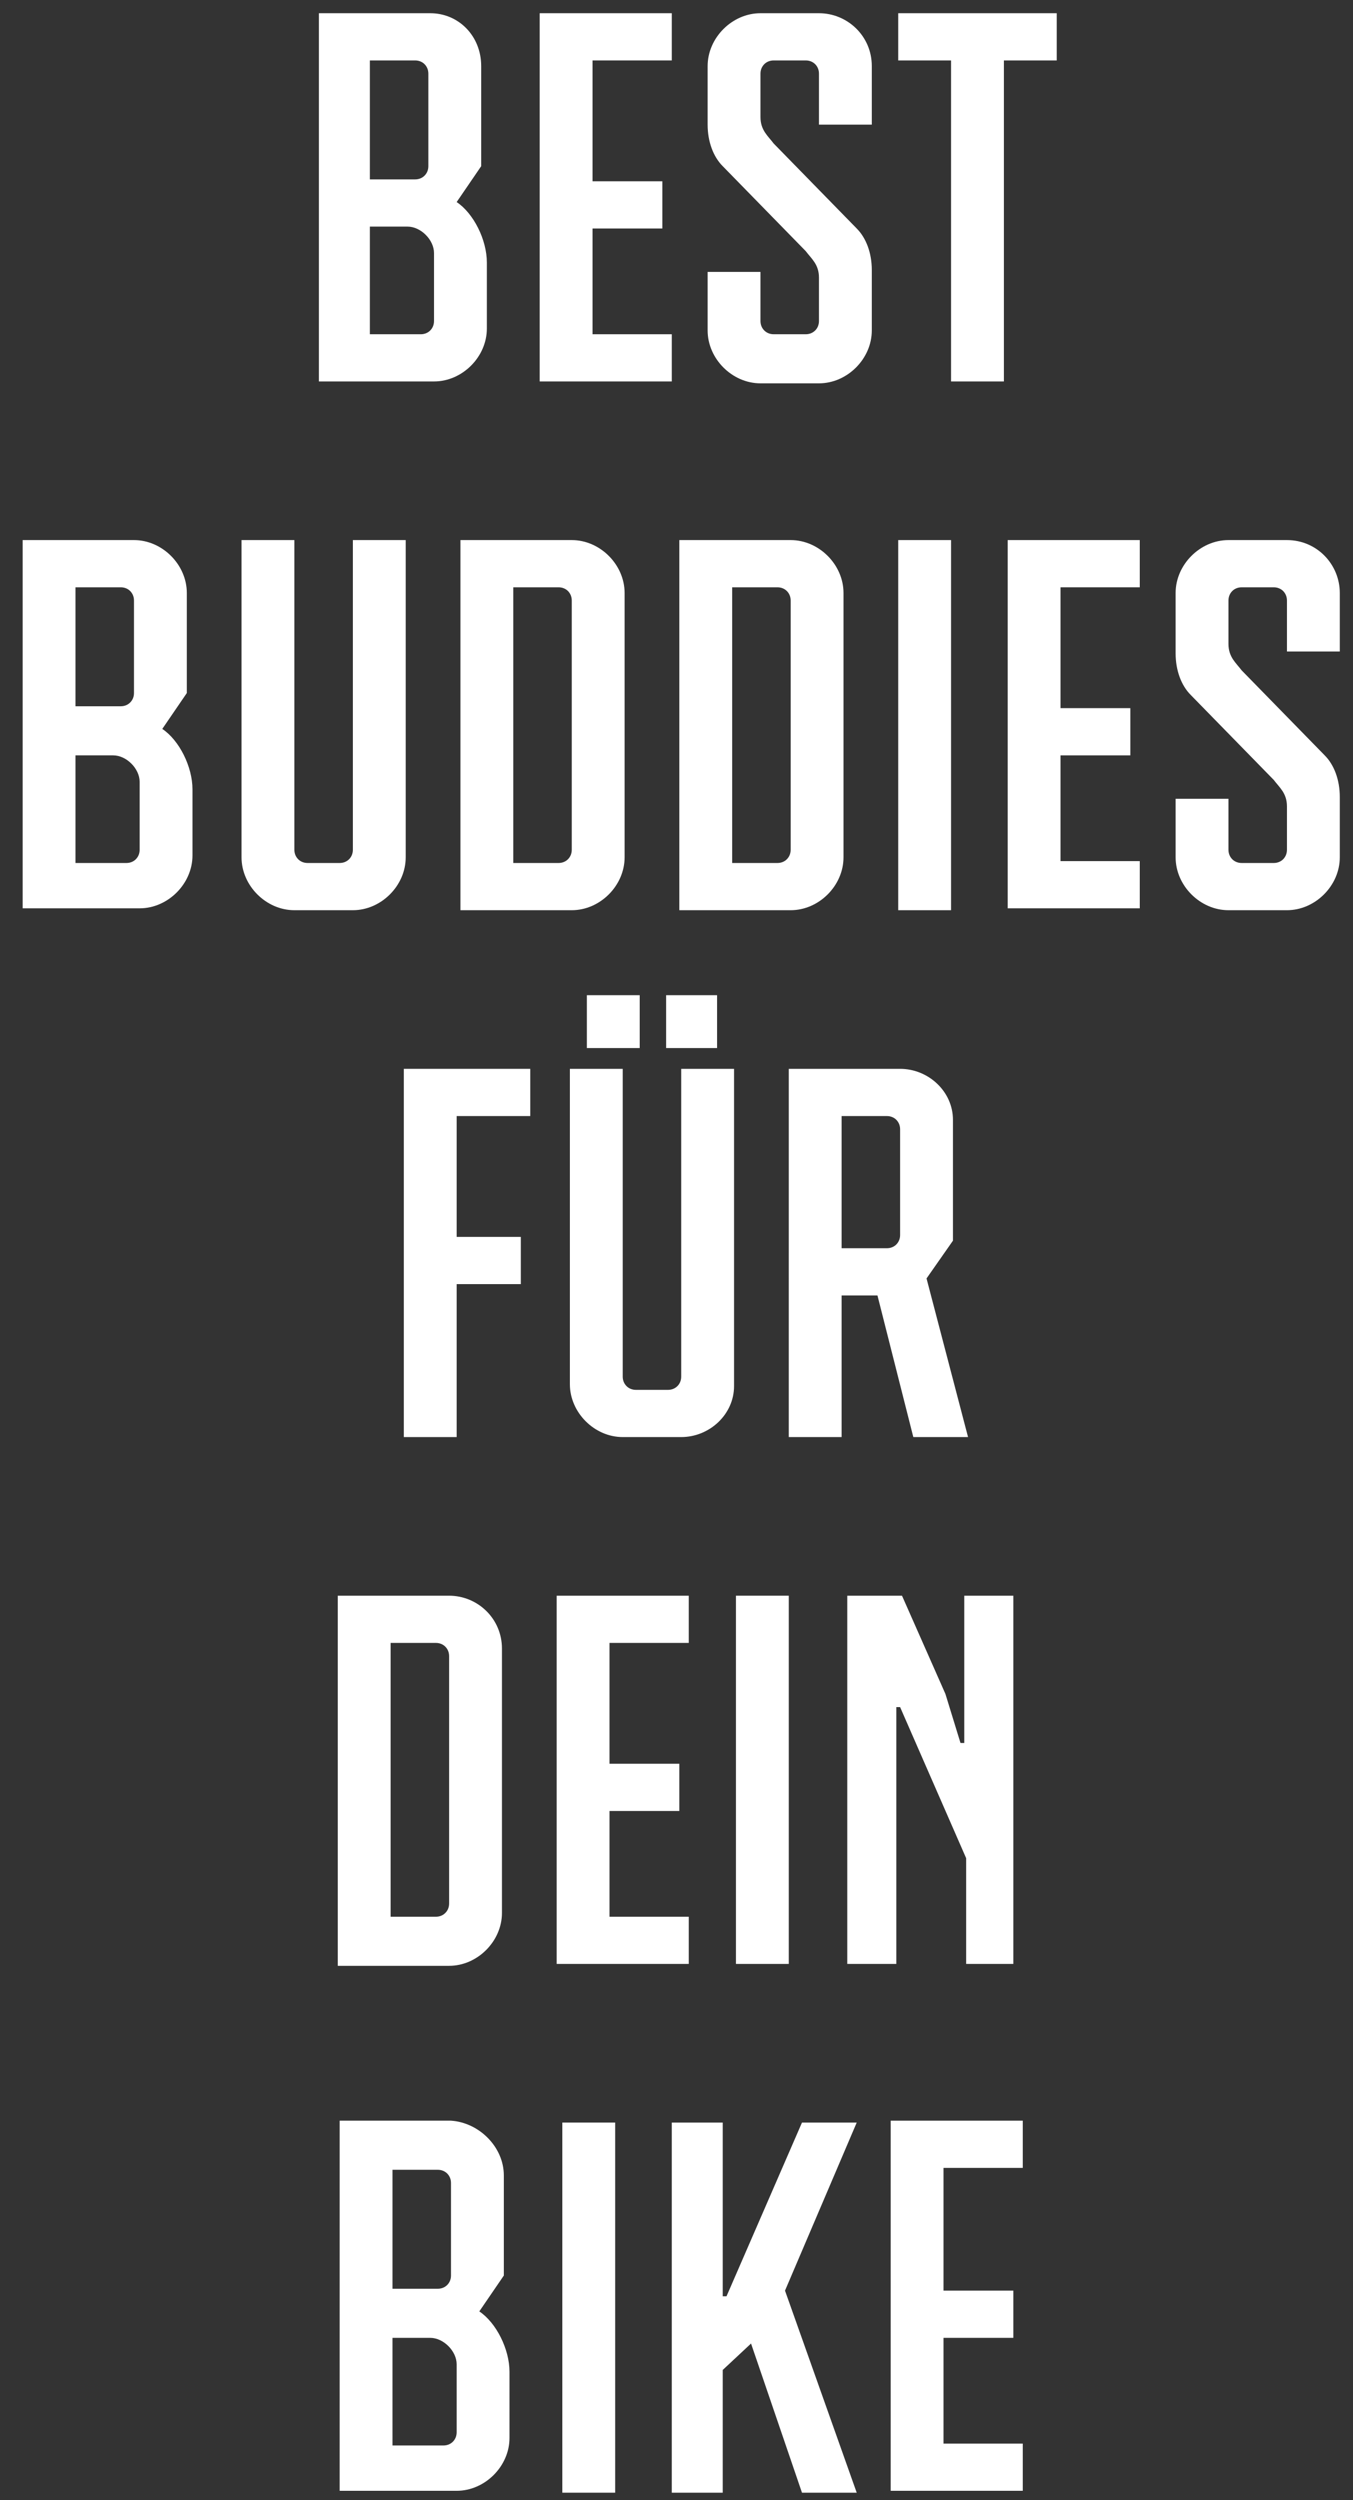
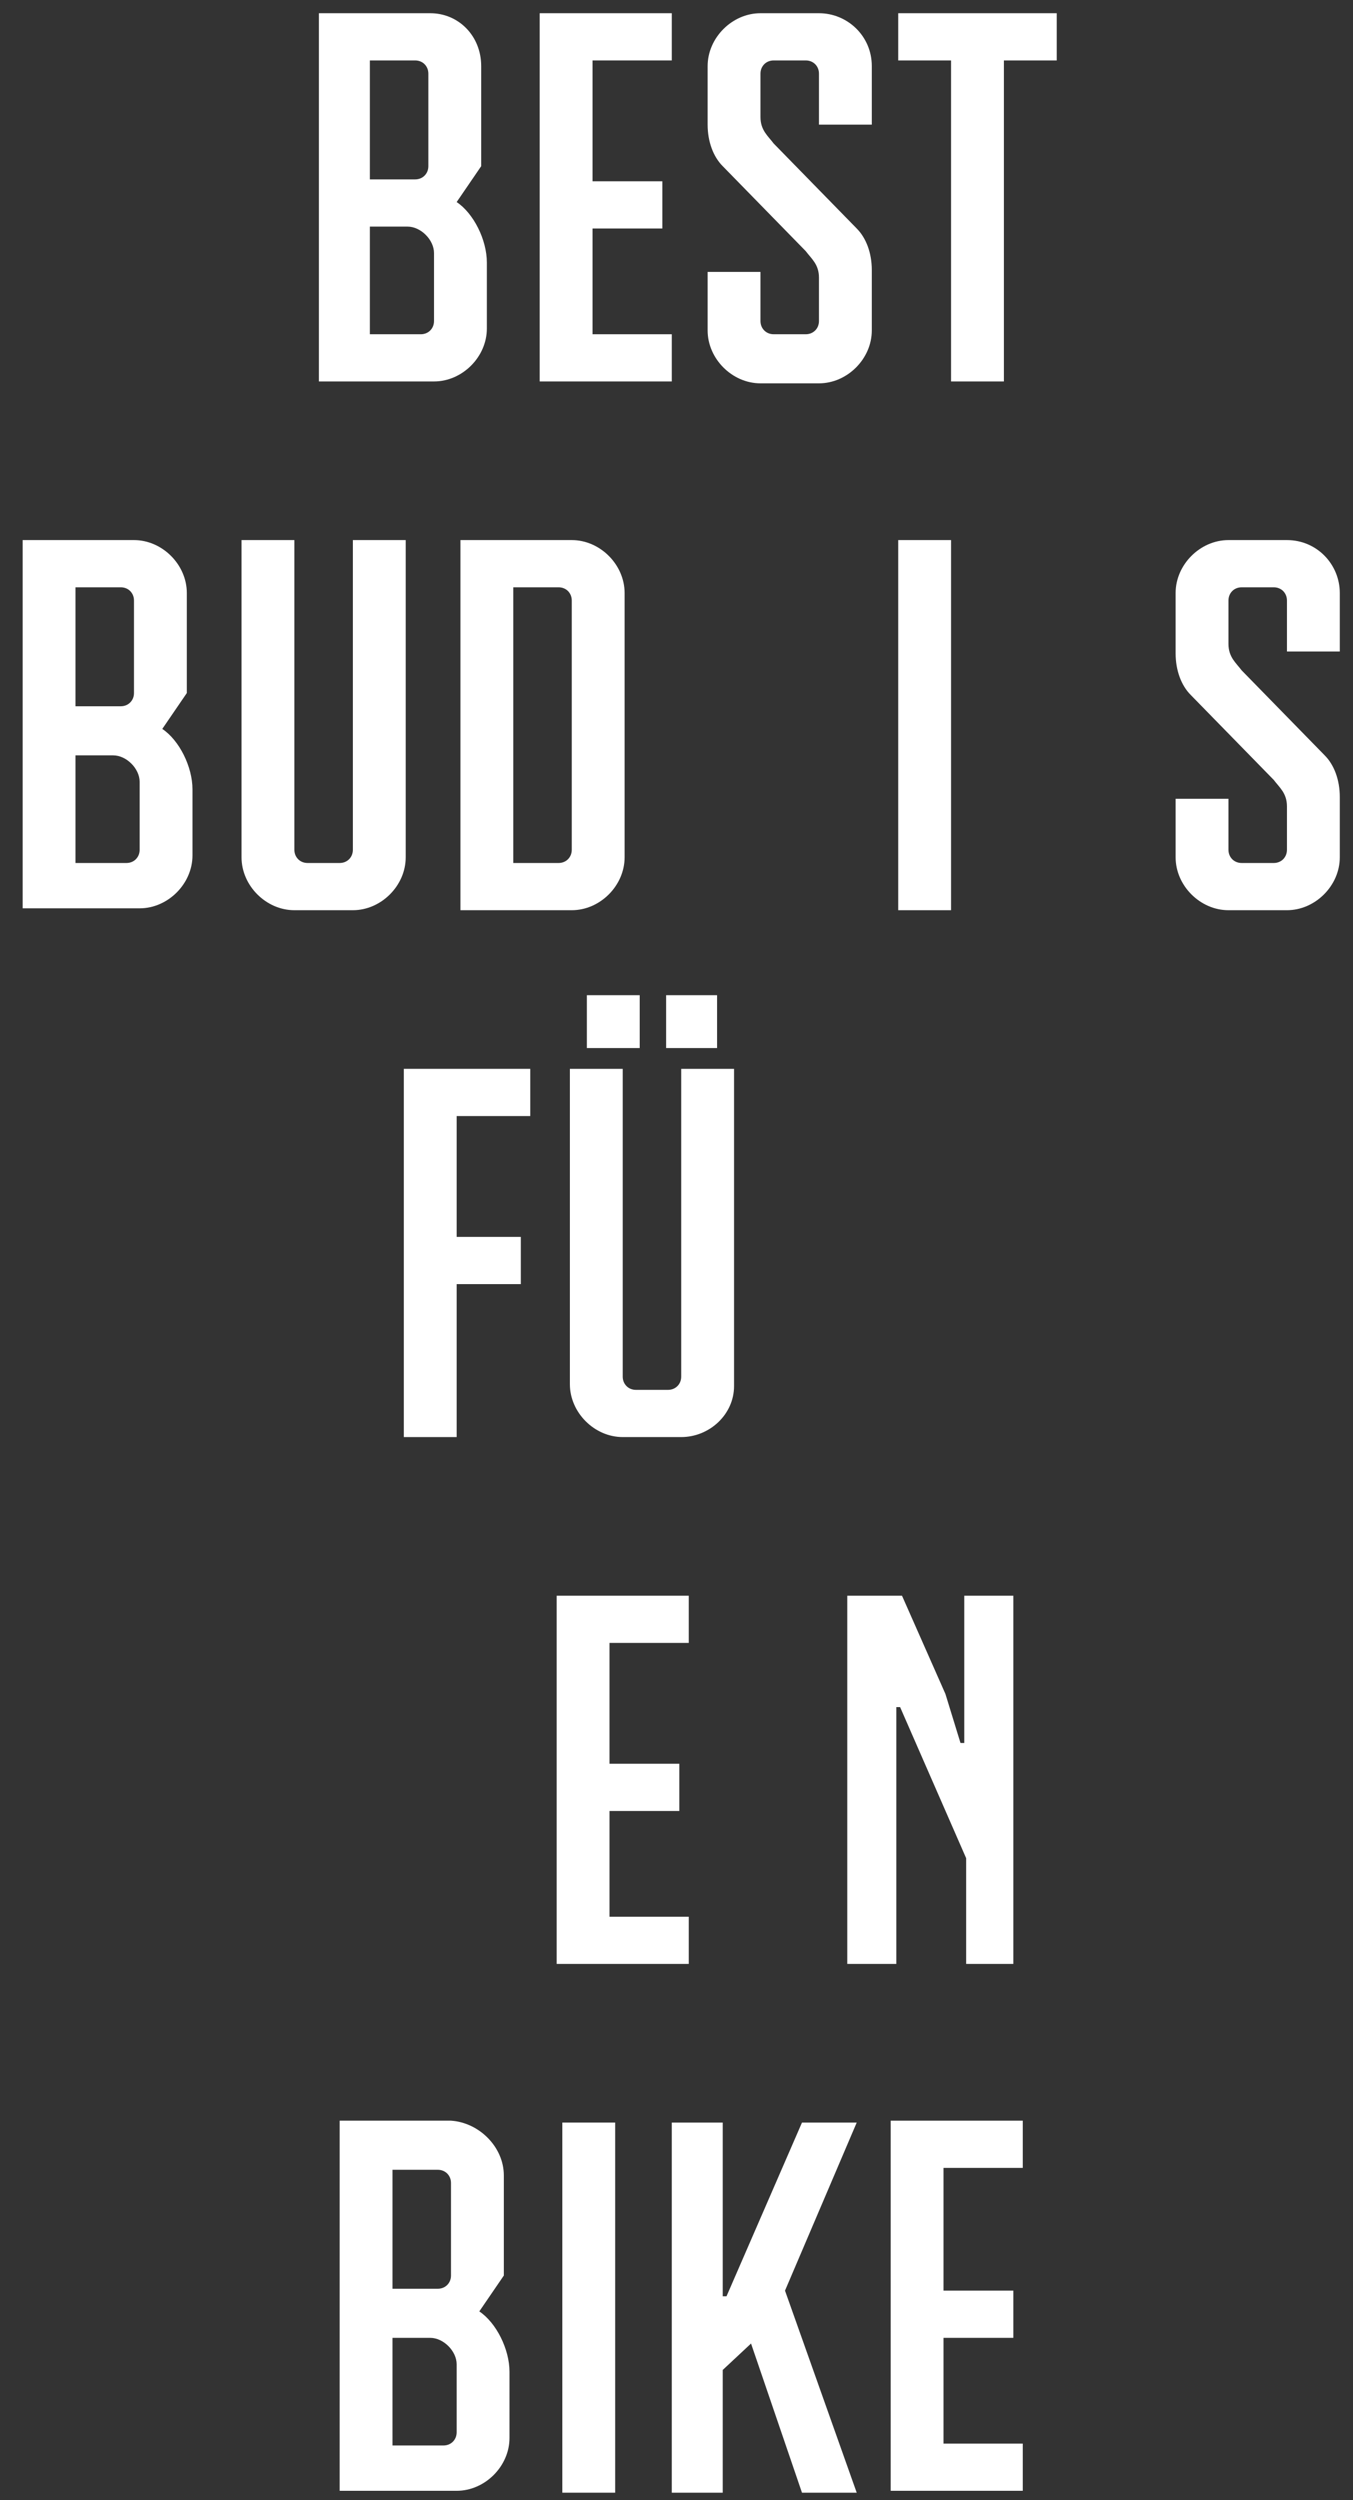
<svg xmlns="http://www.w3.org/2000/svg" version="1.1" id="Layer_1" x="0px" y="0px" viewBox="0 0 71.7 132.4" style="enable-background:new 0 0 71.7 132.4;" xml:space="preserve">
  <rect x="0" y="0" width="71.7" height="132.4" fill="#333333" stroke="none" />
  <style type="text/css">
	.st0{fill:#FFFFFF;}
</style>
  <g>
    <path class="st0" d="M25.5,3.5v5.3l-1.3,1.9c0.9,0.6,1.6,2,1.6,3.2v3.5c0,1.5-1.3,2.8-2.8,2.8h-6.1V0.7h5.9   C24.3,0.7,25.5,1.9,25.5,3.5z M19.6,9.5H22c0.4,0,0.7-0.3,0.7-0.7V3.9c0-0.4-0.3-0.7-0.7-0.7h-2.4V9.5z M19.6,17.7h2.7   c0.4,0,0.7-0.3,0.7-0.7v-3.6c0-0.7-0.7-1.4-1.4-1.4h-2V17.7z" />
    <path class="st0" d="M31.4,3.2v6.4h3.7v2.5h-3.7v5.6h4.2v2.5h-7V0.7h7v2.5H31.4z" />
    <path class="st0" d="M46.2,3.5v3.1h-2.8V3.9c0-0.4-0.3-0.7-0.7-0.7H41c-0.4,0-0.7,0.3-0.7,0.7v2.3c0,0.7,0.4,1,0.7,1.4l4.4,4.5   c0.5,0.5,0.8,1.3,0.8,2.2v3.2c0,1.5-1.3,2.8-2.8,2.8h-3.1c-1.5,0-2.8-1.3-2.8-2.8v-3.1h2.8V17c0,0.4,0.3,0.7,0.7,0.7h1.7   c0.4,0,0.7-0.3,0.7-0.7v-2.3c0-0.7-0.4-1-0.7-1.4l-4.4-4.5c-0.5-0.5-0.8-1.3-0.8-2.2V3.5c0-1.5,1.3-2.8,2.8-2.8h3.1   C44.9,0.7,46.2,1.9,46.2,3.5z" />
    <path class="st0" d="M53.2,3.2v17h-2.8v-17h-2.8V0.7H56v2.5H53.2z" />
    <path class="st0" d="M9.9,31.4v5.3l-1.3,1.9c0.9,0.6,1.6,2,1.6,3.2v3.5c0,1.5-1.3,2.8-2.8,2.8H1.2V28.6h5.9   C8.6,28.6,9.9,29.9,9.9,31.4z M4,37.4h2.4c0.4,0,0.7-0.3,0.7-0.7v-4.9c0-0.4-0.3-0.7-0.7-0.7H4V37.4z M4,45.7h2.7   c0.4,0,0.7-0.3,0.7-0.7v-3.6c0-0.7-0.7-1.4-1.4-1.4H4V45.7z" />
    <path class="st0" d="M18.7,48.2h-3.1c-1.5,0-2.8-1.3-2.8-2.8V28.6h2.8V45c0,0.4,0.3,0.7,0.7,0.7H18c0.4,0,0.7-0.3,0.7-0.7V28.6h2.8   v16.8C21.5,46.9,20.2,48.2,18.7,48.2z" />
    <path class="st0" d="M33.1,31.4v14c0,1.5-1.3,2.8-2.8,2.8h-5.9V28.6h5.9C31.8,28.6,33.1,29.9,33.1,31.4z M27.2,45.7h2.4   c0.4,0,0.7-0.3,0.7-0.7V31.8c0-0.4-0.3-0.7-0.7-0.7h-2.4V45.7z" />
-     <path class="st0" d="M44.7,31.4v14c0,1.5-1.3,2.8-2.8,2.8H36V28.6h5.9C43.4,28.6,44.7,29.9,44.7,31.4z M38.8,45.7h2.4   c0.4,0,0.7-0.3,0.7-0.7V31.8c0-0.4-0.3-0.7-0.7-0.7h-2.4V45.7z" />
    <path class="st0" d="M47.6,48.2V28.6h2.8v19.6H47.6z" />
-     <path class="st0" d="M56.2,31.1v6.4h3.7v2.5h-3.7v5.6h4.2v2.5h-7V28.6h7v2.5H56.2z" />
    <path class="st0" d="M71,31.4v3.1h-2.8v-2.7c0-0.4-0.3-0.7-0.7-0.7h-1.7c-0.4,0-0.7,0.3-0.7,0.7v2.3c0,0.7,0.4,1,0.7,1.4l4.4,4.5   c0.5,0.5,0.8,1.3,0.8,2.2v3.2c0,1.5-1.3,2.8-2.8,2.8h-3.1c-1.5,0-2.8-1.3-2.8-2.8v-3.1h2.8V45c0,0.4,0.3,0.7,0.7,0.7h1.7   c0.4,0,0.7-0.3,0.7-0.7v-2.3c0-0.7-0.4-1-0.7-1.4l-4.4-4.5c-0.5-0.5-0.8-1.3-0.8-2.2v-3.2c0-1.5,1.3-2.8,2.8-2.8h3.1   C69.8,28.6,71,29.9,71,31.4z" />
    <path class="st0" d="M24.2,59.1v6.4h3.4V68h-3.4v8.1h-2.8V56.6h6.7v2.5H24.2z" />
    <path class="st0" d="M36.1,76.1H33c-1.5,0-2.8-1.3-2.8-2.8V56.6H33v16.3c0,0.4,0.3,0.7,0.7,0.7h1.7c0.4,0,0.7-0.3,0.7-0.7V56.6h2.8   v16.8C38.9,74.9,37.6,76.1,36.1,76.1z M31.1,55.5v-2.8h2.8v2.8H31.1z M35.3,55.5v-2.8H38v2.8H35.3z" />
-     <path class="st0" d="M50.5,59.3v6.4l-1.4,2l2.2,8.4h-2.9l-1.9-7.5h-1.9v7.5h-2.8V56.6h5.9C49.2,56.6,50.5,57.8,50.5,59.3z    M44.6,66.1H47c0.4,0,0.7-0.3,0.7-0.7v-5.6c0-0.4-0.3-0.7-0.7-0.7h-2.4V66.1z" />
-     <path class="st0" d="M26.6,87.3v14c0,1.5-1.3,2.8-2.8,2.8h-5.9V84.5h5.9C25.3,84.5,26.6,85.7,26.6,87.3z M20.7,101.5h2.4   c0.4,0,0.7-0.3,0.7-0.7V87.7c0-0.4-0.3-0.7-0.7-0.7h-2.4V101.5z" />
    <path class="st0" d="M32.3,87v6.4H36v2.5h-3.7v5.6h4.2v2.5h-7V84.5h7V87H32.3z" />
-     <path class="st0" d="M39,104V84.5h2.8V104H39z" />
+     <path class="st0" d="M39,104V84.5V104H39z" />
    <path class="st0" d="M51.2,104v-5.6l-3.5-8h-0.2V104h-2.6V84.5h2.9l2.3,5.2l0.8,2.6h0.2v-7.8h2.6V104H51.2z" />
    <path class="st0" d="M26.7,115.2v5.3l-1.3,1.9c0.9,0.6,1.6,2,1.6,3.2v3.5c0,1.5-1.3,2.8-2.8,2.8H18v-19.6h5.9   C25.4,112.4,26.7,113.7,26.7,115.2z M20.8,121.2h2.4c0.4,0,0.7-0.3,0.7-0.7v-4.9c0-0.4-0.3-0.7-0.7-0.7h-2.4V121.2z M20.8,129.5   h2.7c0.4,0,0.7-0.3,0.7-0.7v-3.6c0-0.7-0.7-1.4-1.4-1.4h-2V129.5z" />
    <path class="st0" d="M29.8,132v-19.6h2.8V132H29.8z" />
    <path class="st0" d="M45.4,132h-2.9l-2.7-7.9l-1.5,1.4v6.5h-2.7v-19.6h2.7v9.2h0.2l4-9.2h2.9l-3.8,8.9L45.4,132z" />
    <path class="st0" d="M50,114.9v6.4h3.7v2.5H50v5.6h4.2v2.5h-7v-19.6h7v2.5H50z" />
  </g>
</svg>